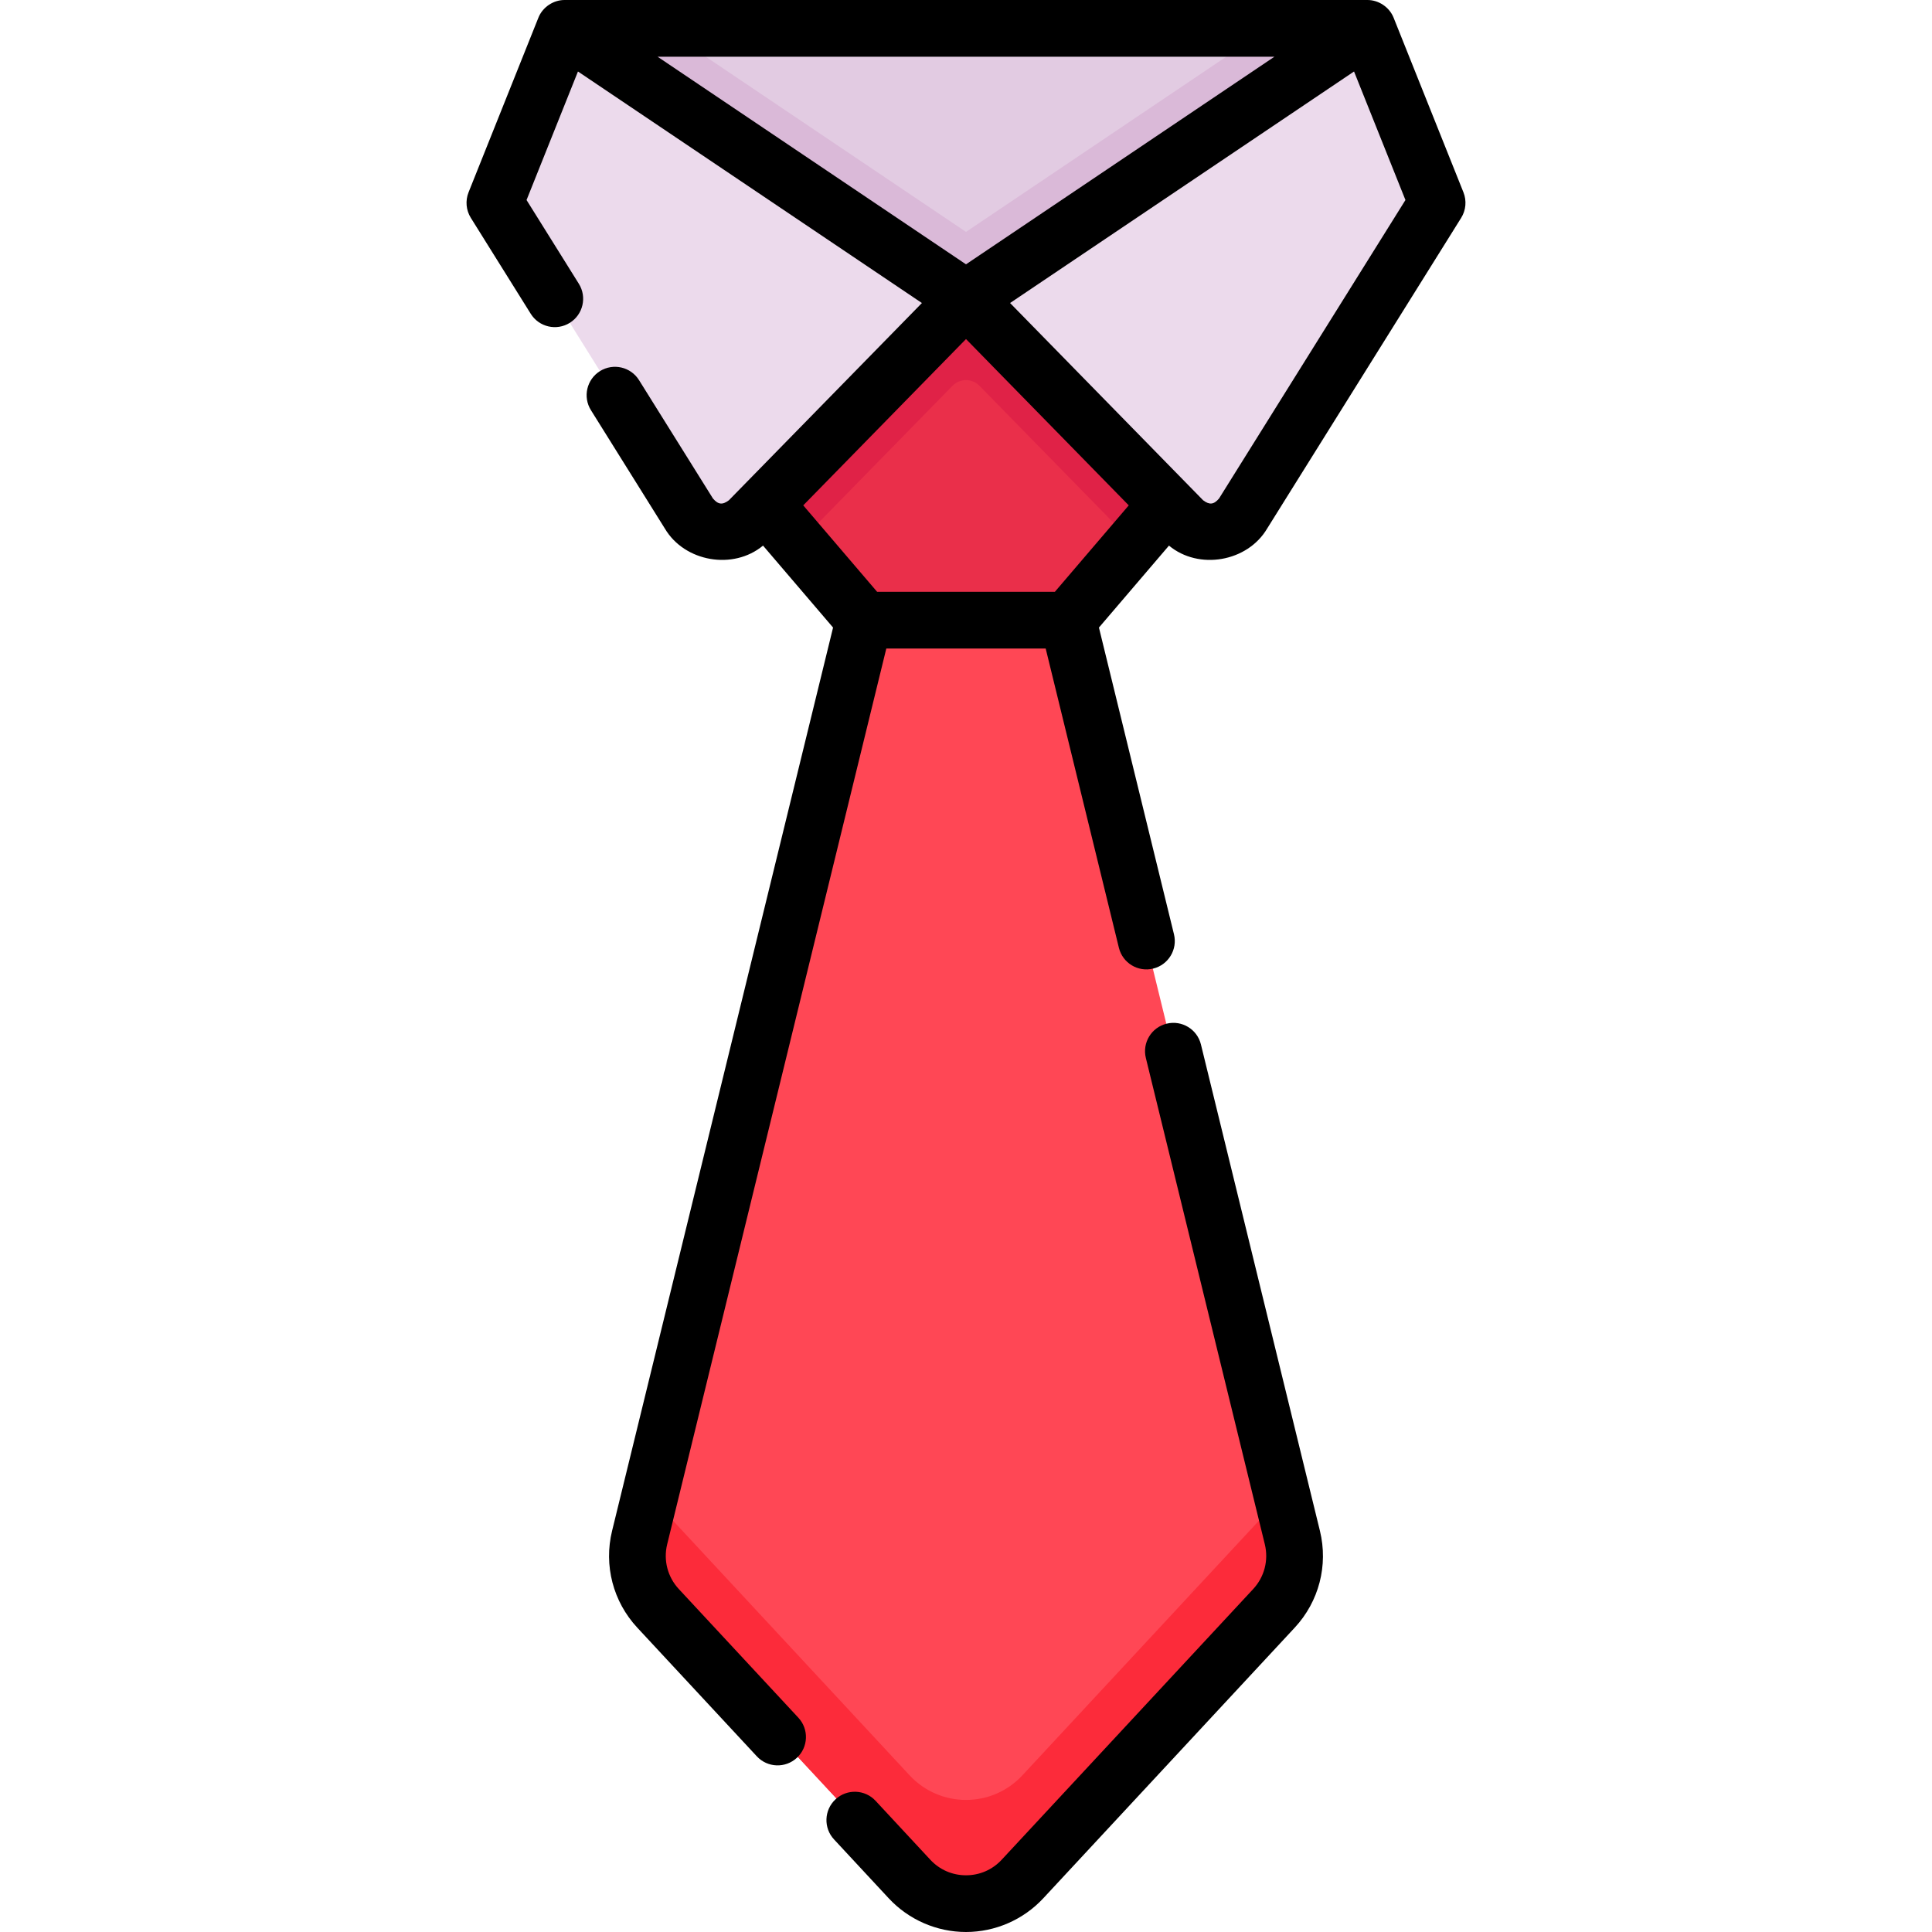
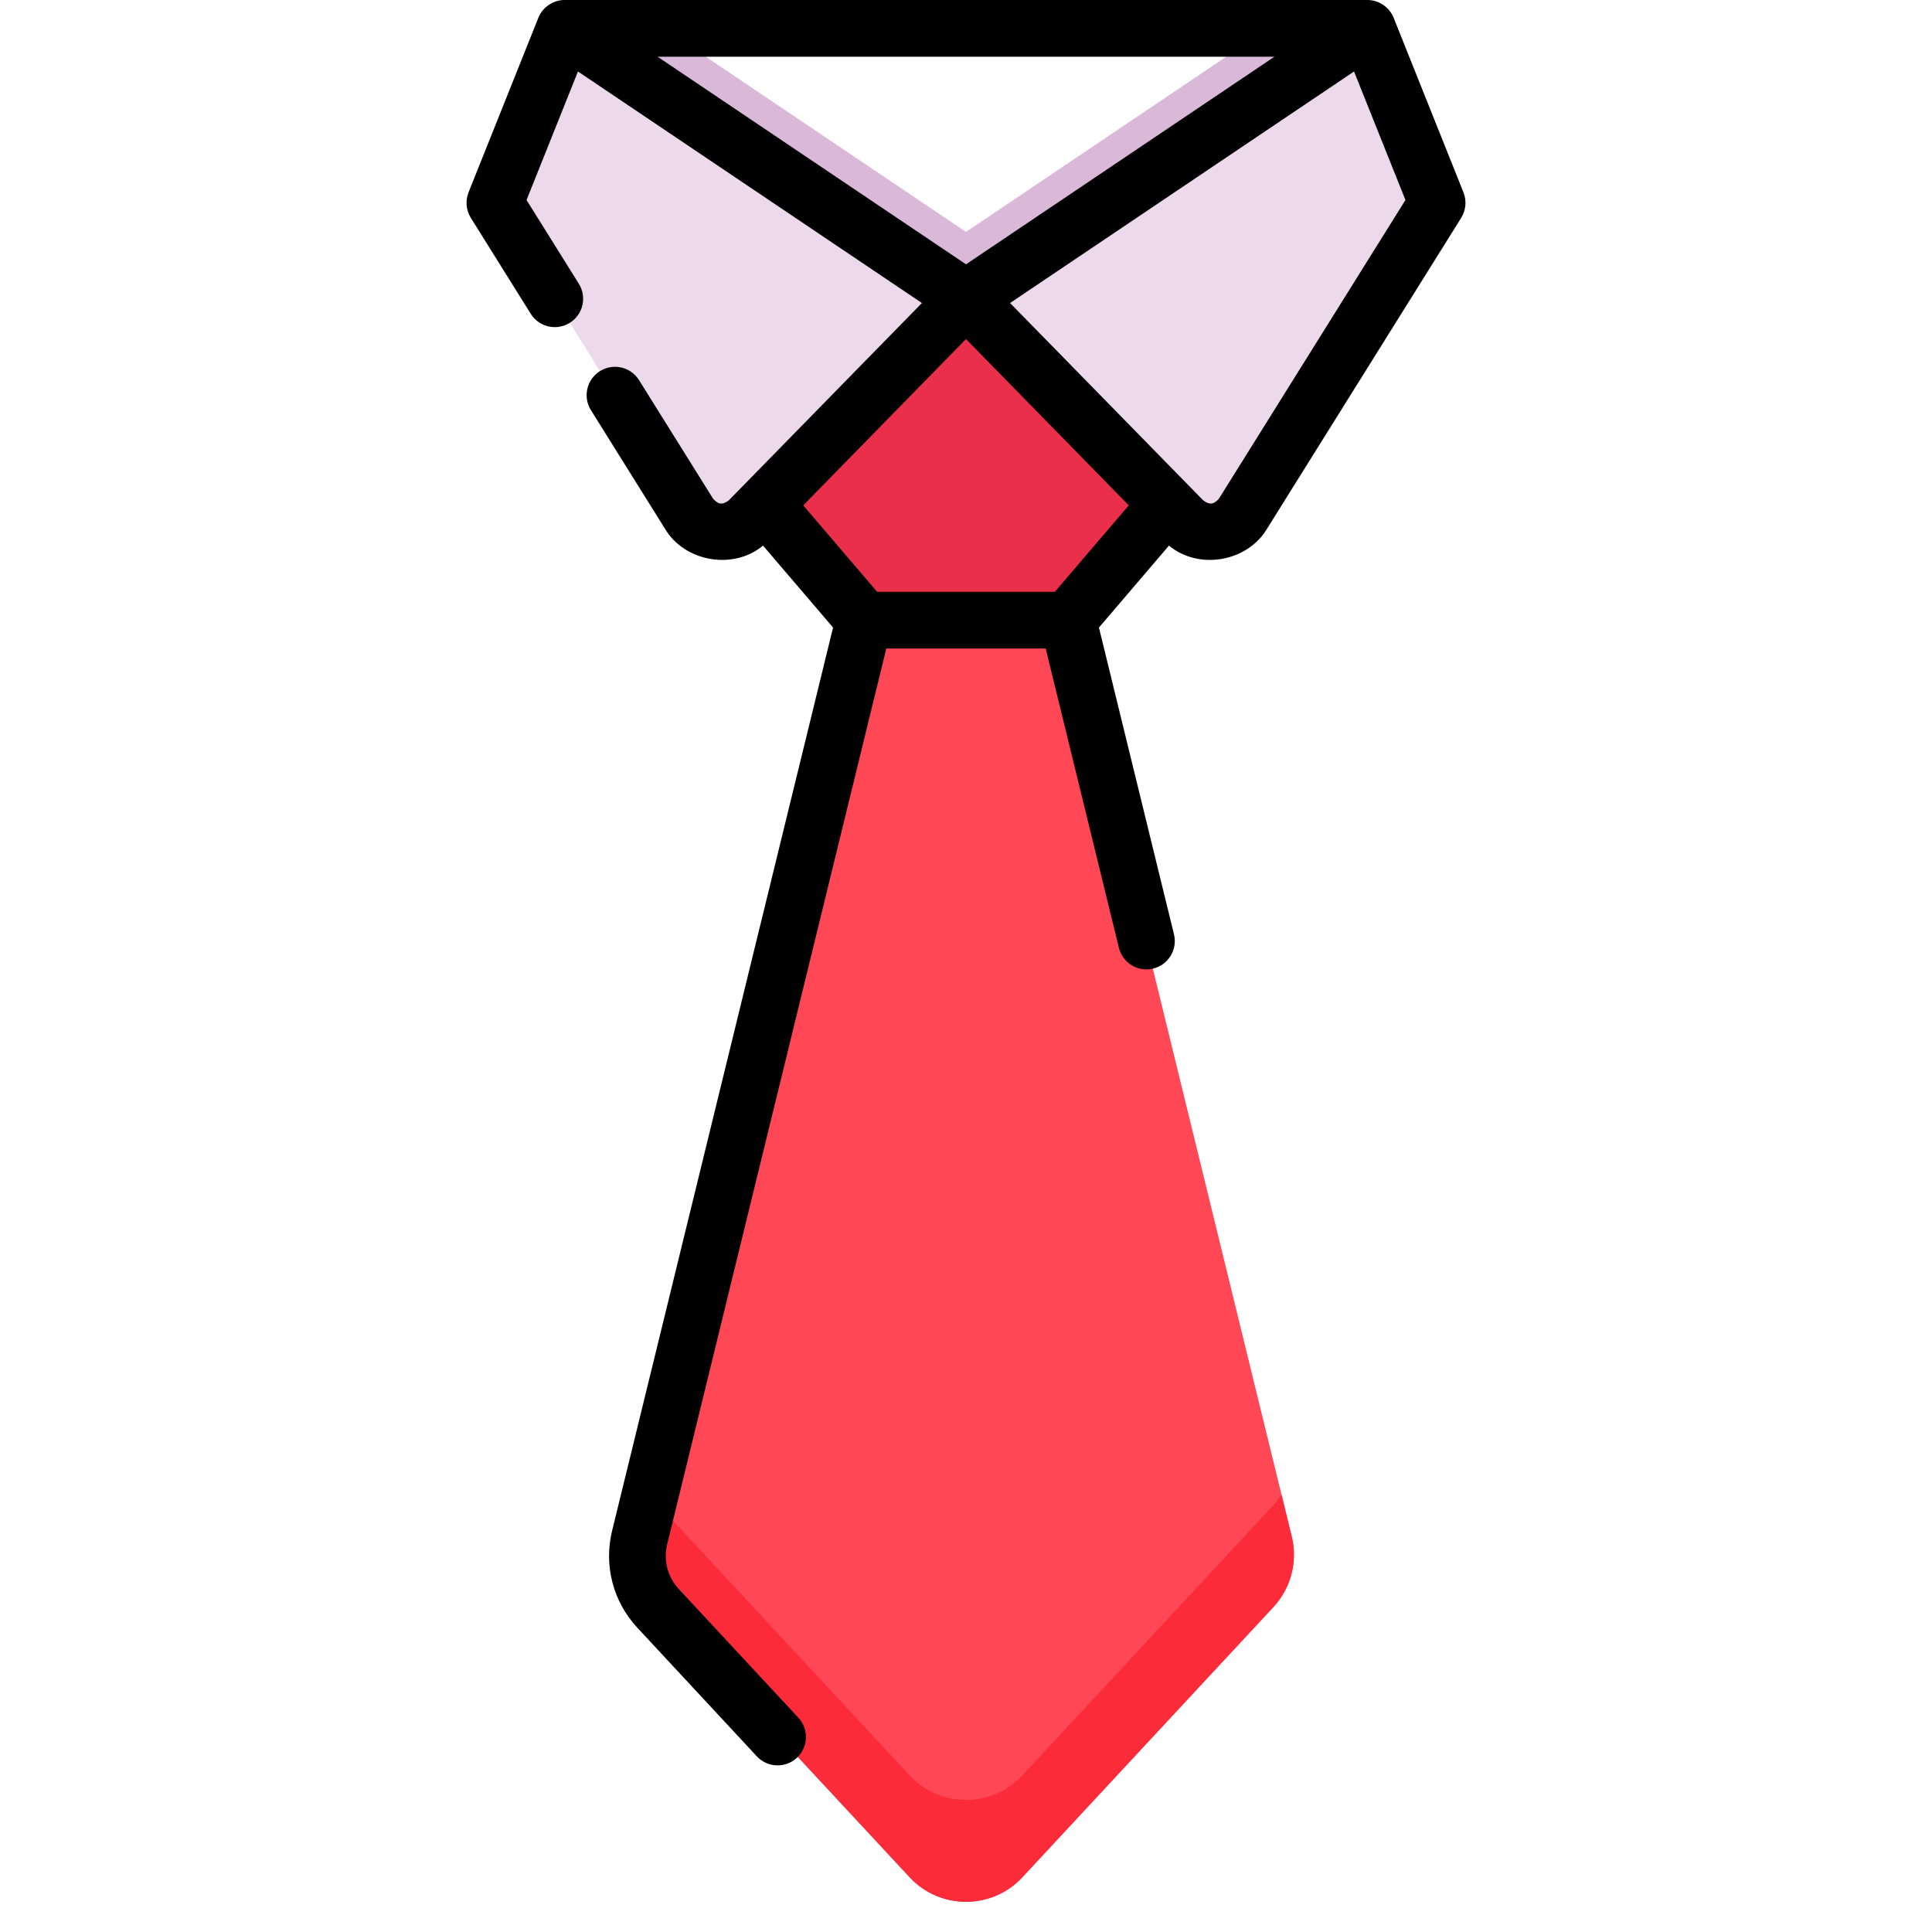
<svg xmlns="http://www.w3.org/2000/svg" id="Layer_1" enable-background="new 0 0 512 512" height="512" viewBox="0 0 512 512" width="512">
  <g>
    <g>
      <path d="m182.716 136.33-51.322-82.178 18.457-46.152 106.149 71.454-57.354 58.606c-4.617 4.718-12.433 3.869-15.93-1.73z" fill="#ecdaec" />
      <path d="m329.284 136.33 51.323-82.178-18.458-46.152-106.149 71.454 57.354 58.606c4.617 4.718 12.433 3.869 15.93-1.73z" fill="#ecdaec" />
      <path d="m256 79.454 53.207 54.369-26.244 30.707h-26.963-26.963l-26.244-30.707z" fill="#ea2f4a" />
-       <path d="m259.574 102.238 40.905 41.798 8.729-10.213-53.208-54.369-53.207 54.369 8.729 10.213 40.905-41.798c1.96-2.004 5.186-2.004 7.147 0z" fill="#e02247" />
      <path d="m270.935 497.49 66.521-71.599c4.668-5.024 6.497-12.058 4.867-18.72l-59.36-242.641h-26.963-26.963l-59.359 242.641c-1.63 6.661.199 13.696 4.867 18.72l66.521 71.598c8.064 8.681 21.804 8.681 29.869.001z" fill="#ff4755" />
      <path d="m339.616 396.109c-.635.978-1.352 1.912-2.161 2.783l-66.521 71.598c-8.065 8.681-21.805 8.68-29.869 0l-66.521-71.598c-.809-.87-1.526-1.804-2.161-2.783l-2.706 11.063c-1.63 6.661.199 13.696 4.867 18.72l66.521 71.598c8.065 8.68 21.805 8.681 29.869 0l66.521-71.598c4.668-5.024 6.497-12.059 4.867-18.72z" fill="#fc2b3a" />
-       <path d="m362.149 8h-212.298l106.149 71.454z" fill="#e2cbe2" />
      <path d="m256 61.454-79.409-53.454h-26.74l106.149 71.454 106.149-71.454h-26.74z" fill="#dab9d8" />
    </g>
    <g>
      <path d="m387.828 50.967-18.494-46.243c-1.1-2.806-3.963-4.744-6.978-4.724h-212.713c-3.015-.02-5.877 1.919-6.977 4.724l-18.494 46.243c-.889 2.224-.665 4.74.604 6.771l15.876 25.42c2.198 3.521 6.833 4.592 10.354 2.393s4.592-6.835 2.393-10.354l-13.857-22.188 13.624-34.064 91.151 61.358-51.154 52.271c-1.698 1.284-2.834 1.16-4.217-.458l-19.594-31.374c-2.198-3.521-6.833-4.592-10.354-2.393s-4.592 6.835-2.393 10.354l19.594 31.374c5.221 8.836 18.124 11.07 26.011 4.513l18.56 21.717-58.56 239.375c-2.241 9.158.253 18.749 6.67 25.657l31.685 34.104c2.83 3.046 7.586 3.211 10.62.39 3.041-2.825 3.215-7.579.39-10.619l-31.685-34.104c-2.966-3.193-4.118-7.624-3.083-11.856l58.074-237.387h42.236l19.401 79.303c.986 4.031 5.055 6.503 9.085 5.514 4.031-.986 6.5-5.054 5.514-9.085l-19.887-81.291 18.56-21.717c7.887 6.559 20.79 4.322 26.011-4.513l51.423-82.339c1.269-2.032 1.493-4.548.604-6.772zm-213.564-35.937h163.472l-81.736 55.019zm81.736 74.822 43.132 44.074-19.58 22.91h-47.105l-19.58-22.91zm67.053 42.264c-1.382 1.619-2.52 1.739-4.217.457l-51.154-52.27 91.151-61.358 13.624 34.064z" />
-       <path d="m318.26 276.795c-.986-4.031-5.05-6.499-9.085-5.514-4.031.986-6.5 5.054-5.514 9.085l31.53 128.887c1.035 4.232-.117 8.663-3.082 11.856l-66.651 71.738c-2.47 2.66-5.829 4.123-9.458 4.123s-6.988-1.464-9.458-4.122l-14.507-15.614c-2.825-3.042-7.58-3.216-10.62-.39-3.041 2.825-3.215 7.579-.39 10.619l14.507 15.615c5.267 5.67 12.728 8.922 20.468 8.922s15.201-3.252 20.469-8.923l66.651-71.739c6.417-6.908 8.911-16.499 6.67-25.657z" />
    </g>
  </g>
</svg>